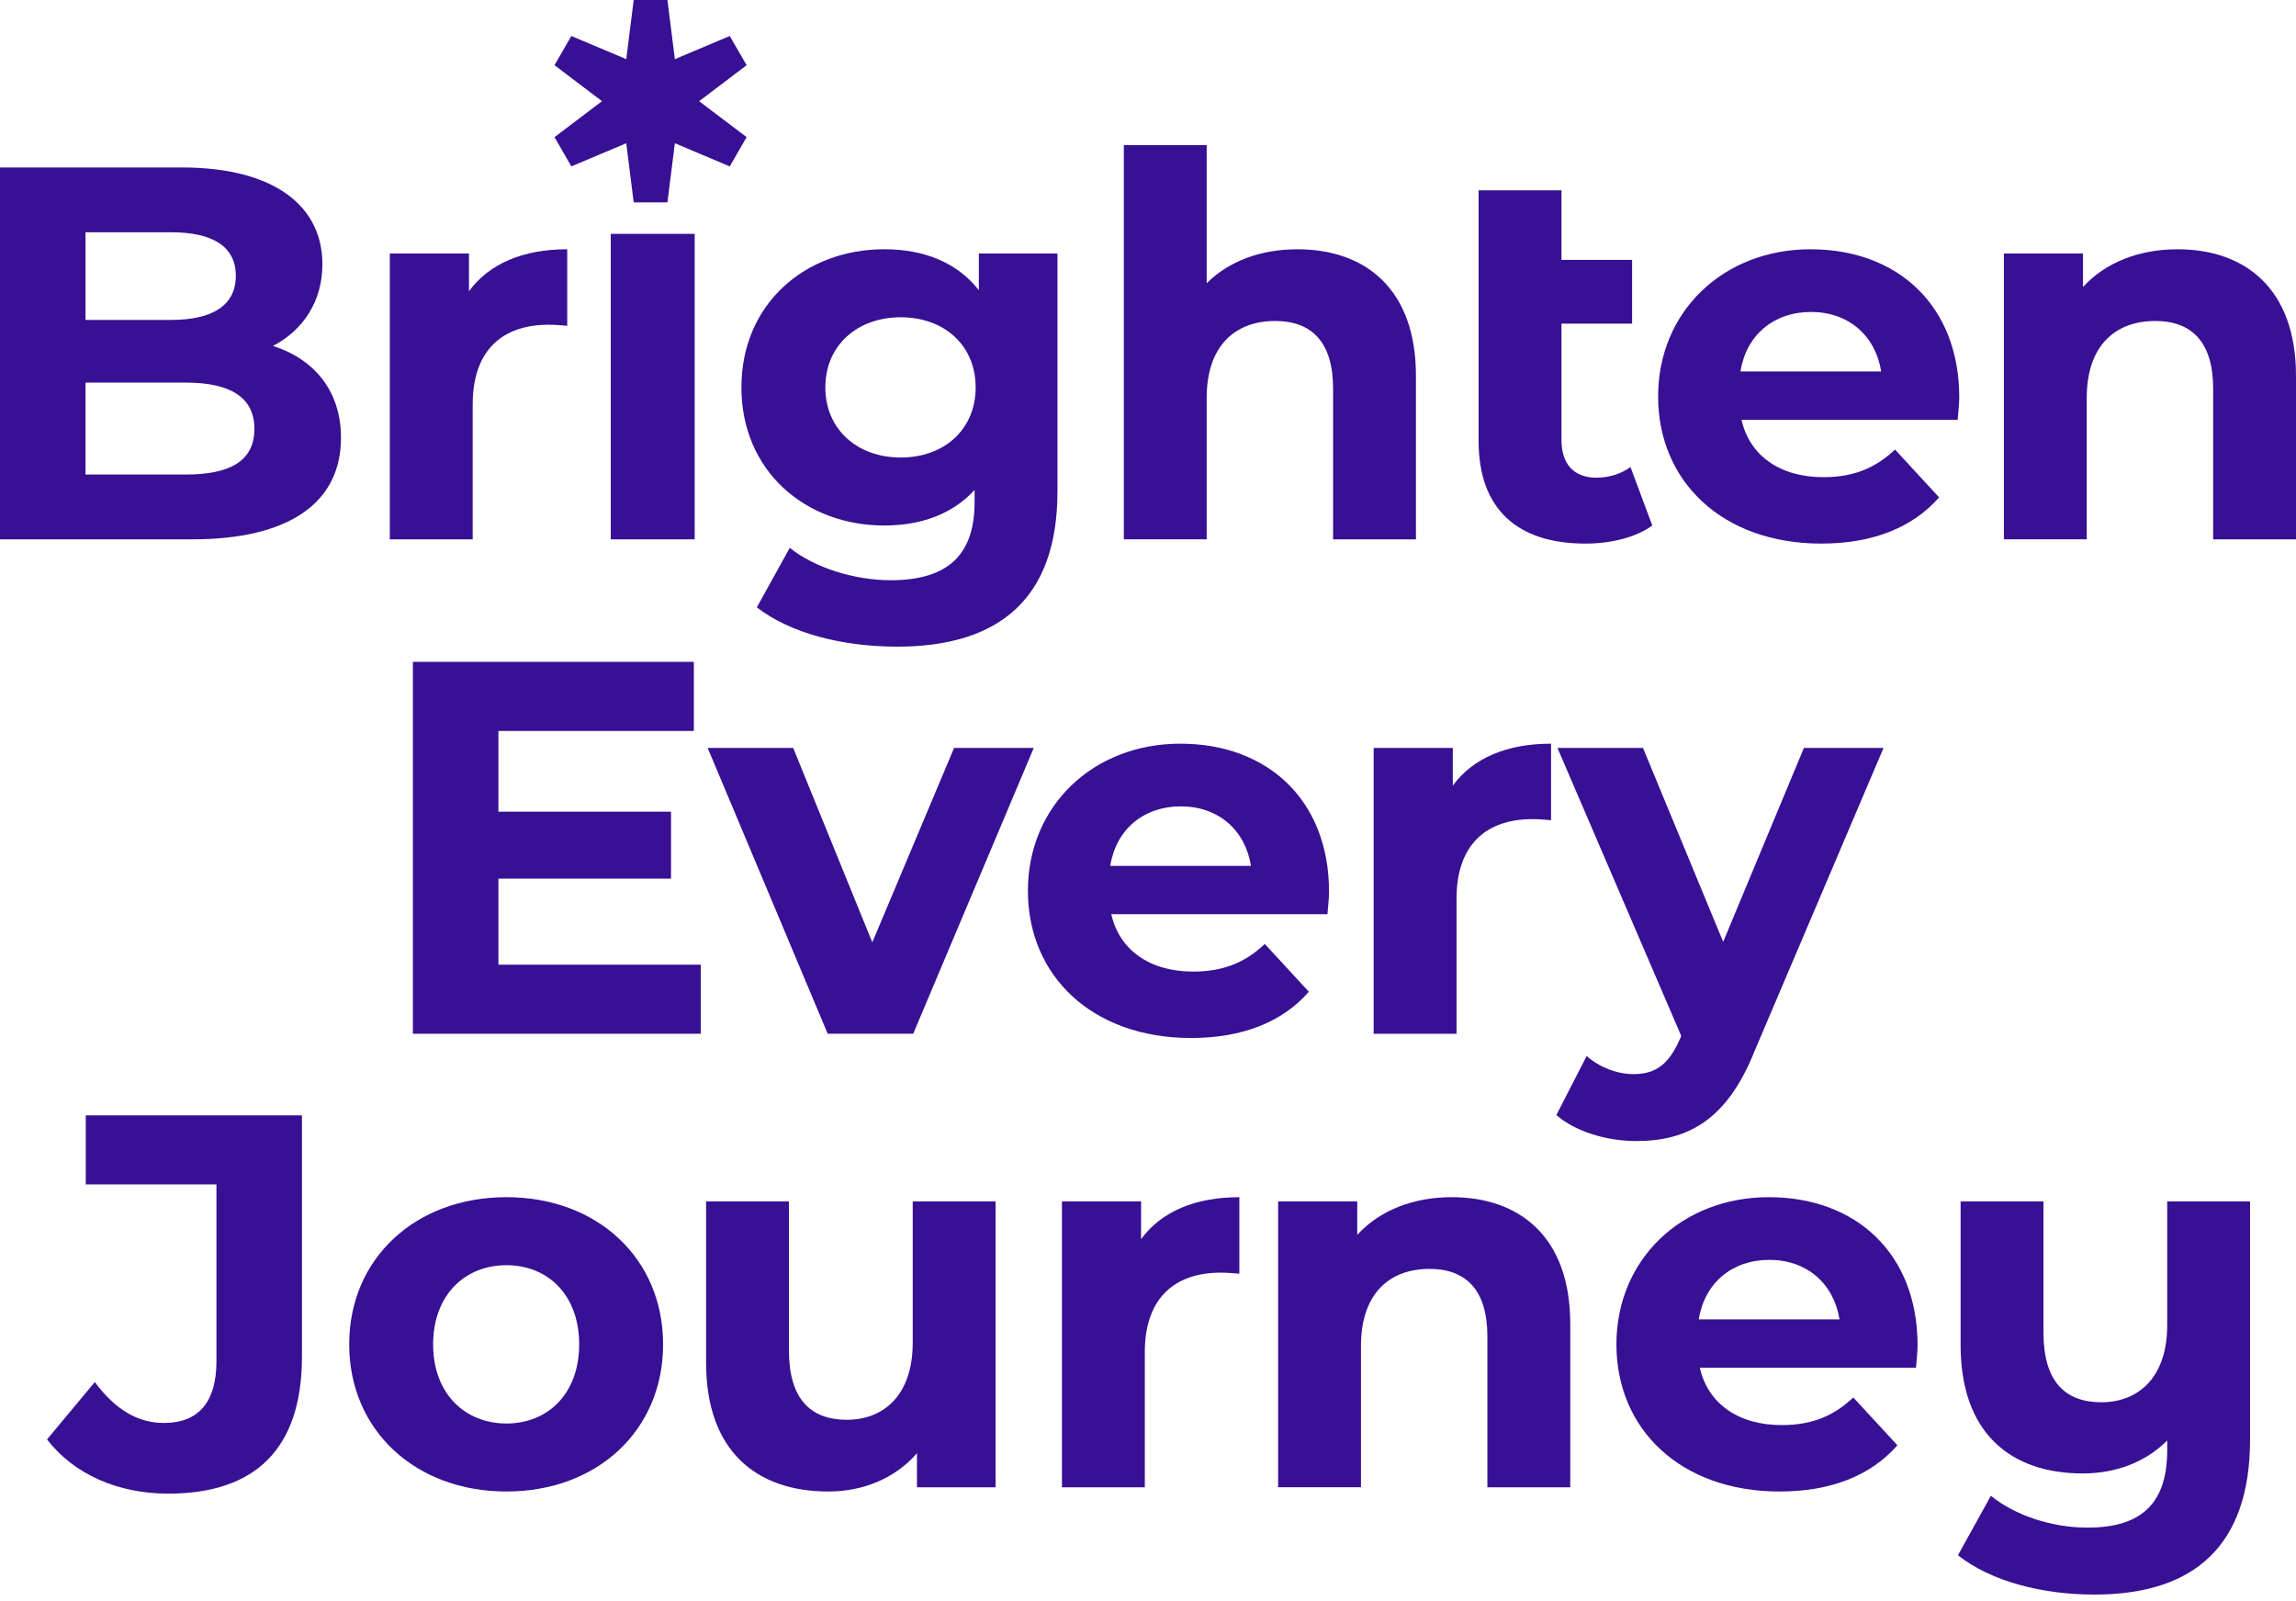
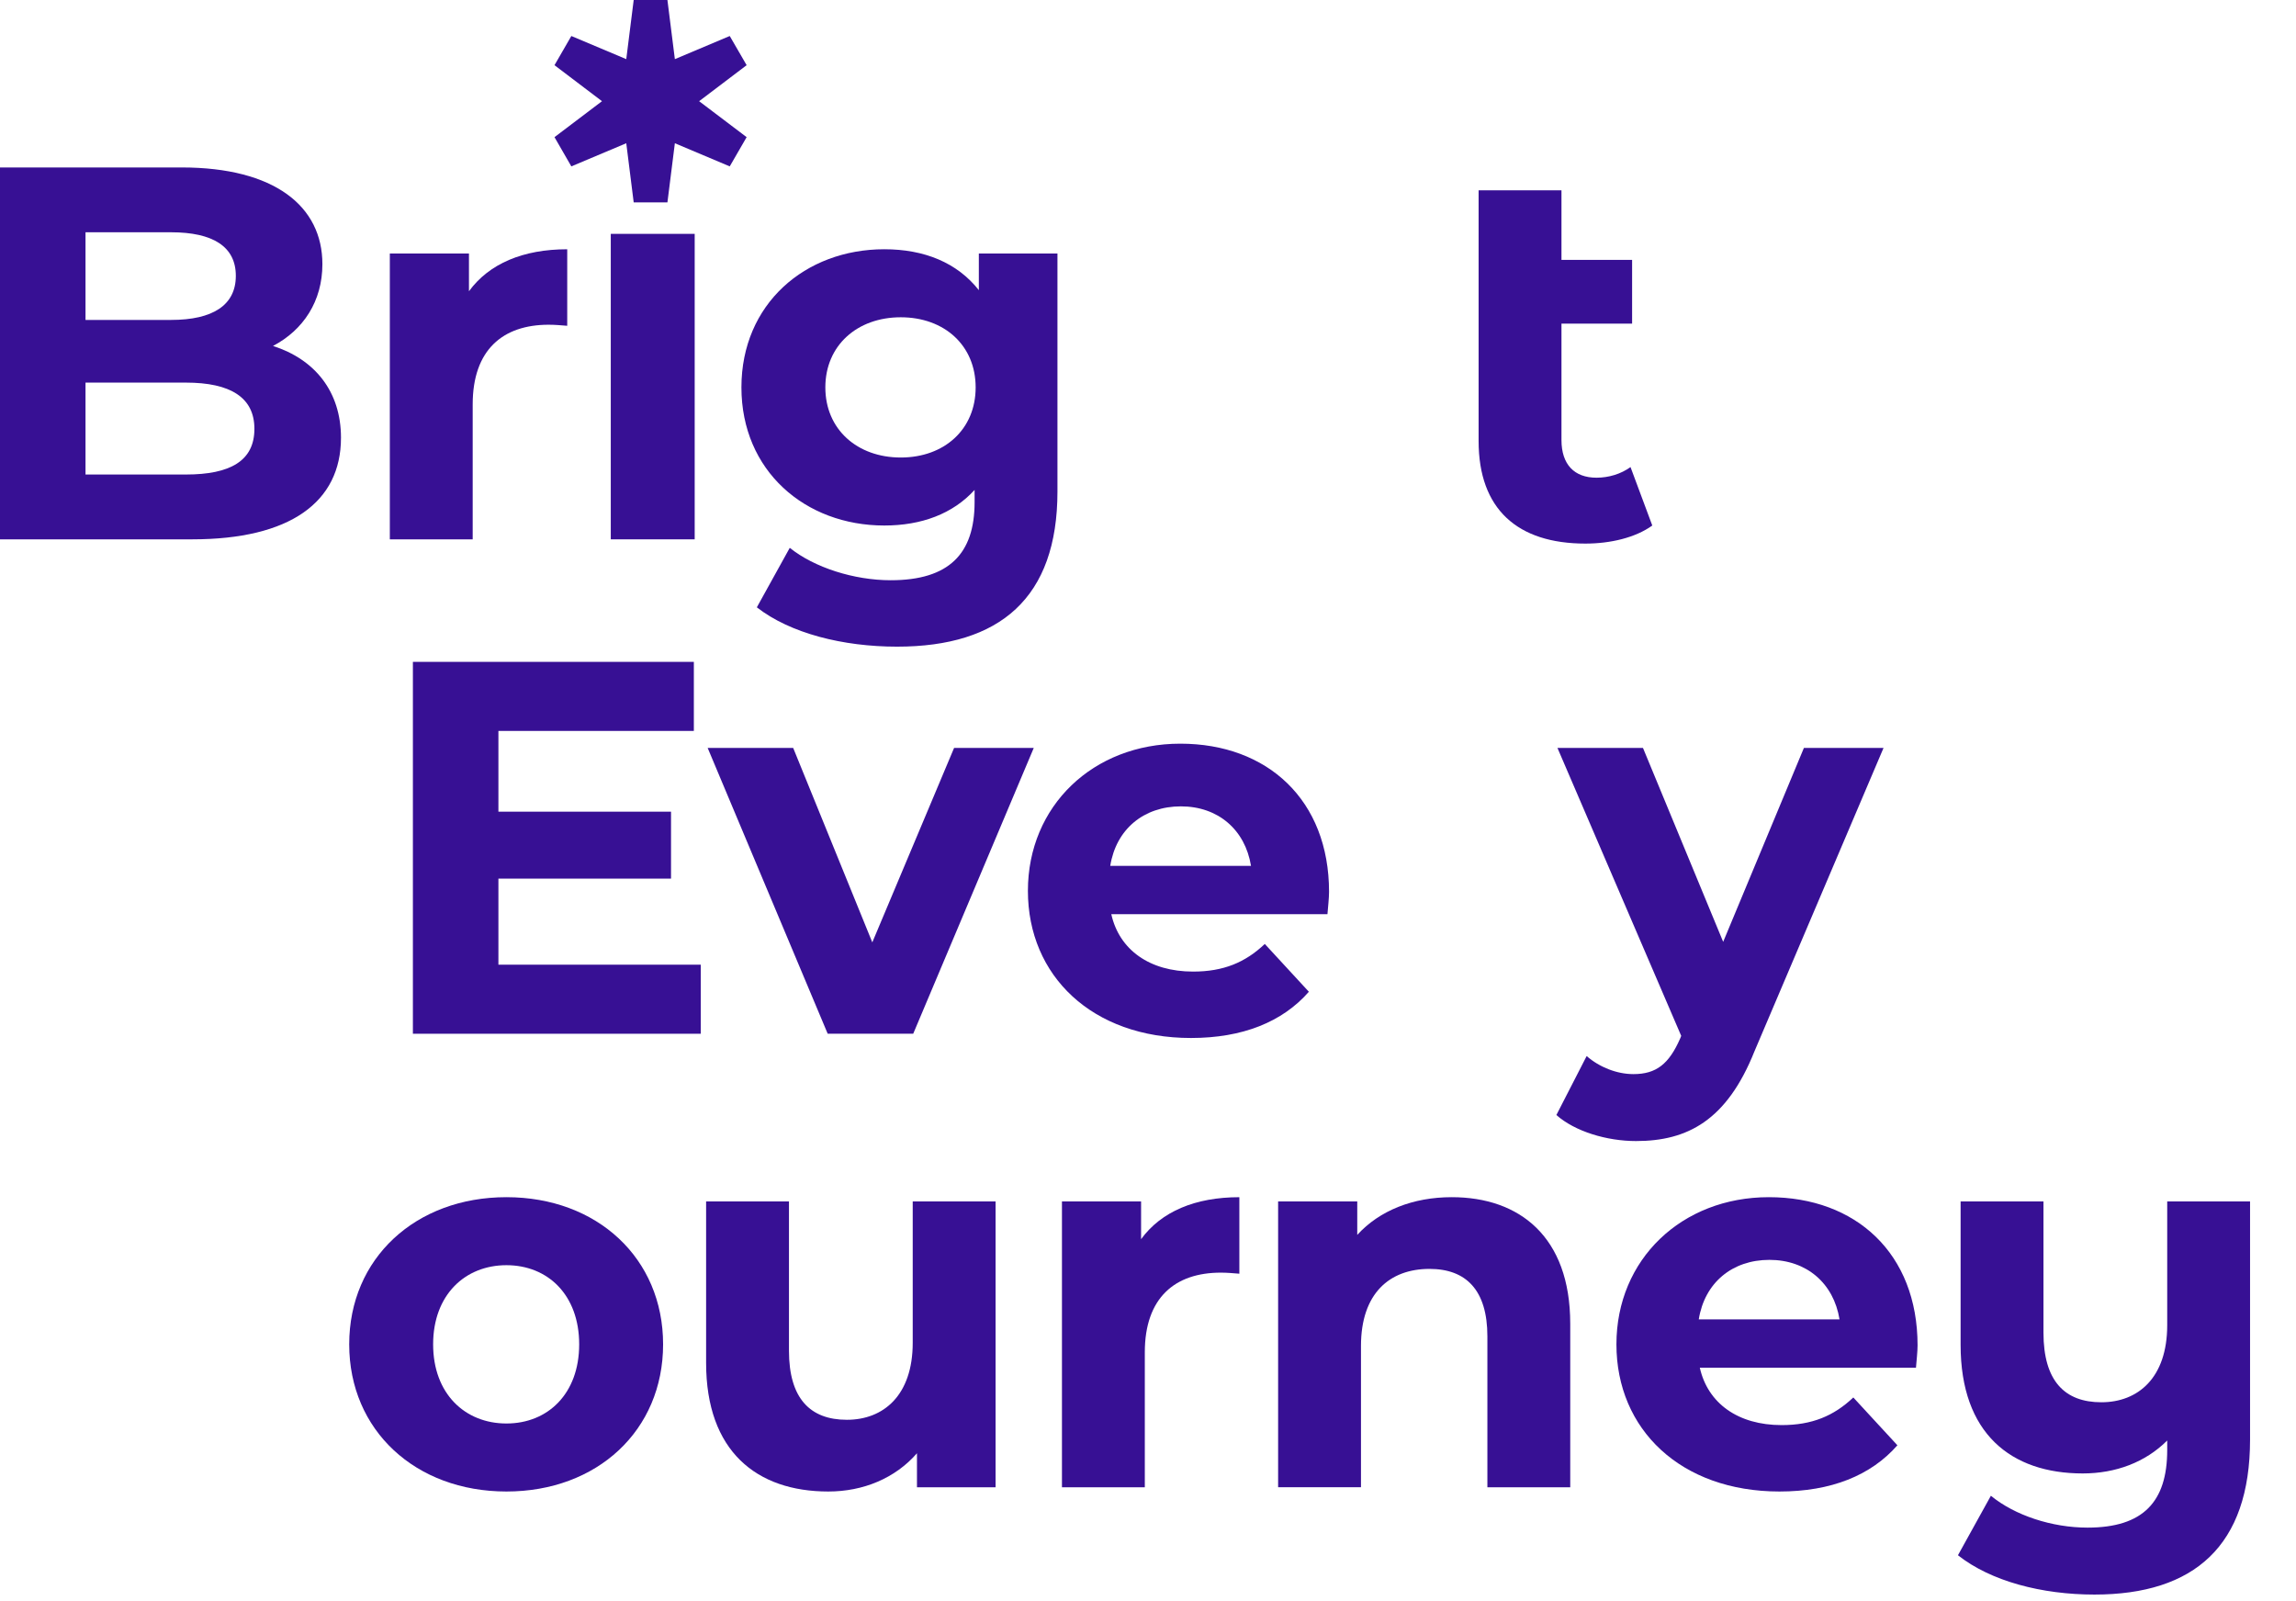
<svg xmlns="http://www.w3.org/2000/svg" fill="none" height="100%" overflow="visible" preserveAspectRatio="none" style="display: block;" viewBox="0 0 327 228" width="100%">
  <g id="Vector">
    <path d="M99.802 137.372V147.207H58.805V94.25H98.819V104.085H70.984V115.584H95.568V125.117H70.984V137.372H99.804H99.802Z" fill="#371094" />
    <path d="M147.231 106.505L130.061 147.205H117.882L100.786 106.505H112.965L124.235 134.193L135.883 106.505H147.231Z" fill="#371094" />
    <path d="M189.06 130.185H158.273C159.408 135.252 163.719 138.355 169.921 138.355C174.233 138.355 177.334 137.069 180.134 134.421L186.412 141.229C182.631 145.542 176.957 147.811 169.619 147.811C155.549 147.811 146.396 138.96 146.396 126.856C146.396 114.751 155.699 105.9 168.105 105.9C180.51 105.9 189.285 113.918 189.285 127.006C189.285 127.913 189.132 129.199 189.058 130.183L189.06 130.185ZM158.122 123.3H178.169C177.337 118.156 173.478 114.827 168.184 114.827C162.891 114.827 158.956 118.08 158.124 123.3H158.122Z" fill="#371094" />
-     <path d="M220.905 105.9V116.794C219.921 116.718 219.164 116.644 218.257 116.644C211.752 116.644 207.44 120.199 207.44 127.991V147.207H195.639V106.507H206.909V111.877C209.783 107.943 214.624 105.9 220.903 105.9H220.905Z" fill="#371094" />
    <path d="M268.257 106.505L249.876 149.702C245.942 159.537 240.344 162.488 233.008 162.488C228.848 162.488 224.31 161.126 221.662 158.78L225.974 150.383C227.788 151.972 230.286 152.955 232.631 152.955C235.884 152.955 237.698 151.517 239.288 147.888L239.441 147.509L221.816 106.507H233.995L245.417 134.119L256.915 106.507H268.261L268.257 106.505Z" fill="#371094" />
-     <path d="M6.696 204.978L13.503 196.808C16.377 200.666 19.554 202.633 23.337 202.633C28.254 202.633 30.826 199.682 30.826 193.857V168.665H12.217V158.83H43.005V193.176C43.005 206.264 36.423 212.694 23.942 212.694C16.832 212.694 10.553 209.97 6.696 204.978Z" fill="#371094" />
    <path d="M49.734 191.436C49.734 179.181 59.19 170.48 72.124 170.48C85.058 170.48 94.439 179.179 94.439 191.436C94.439 203.692 85.06 212.392 72.124 212.392C59.188 212.392 49.734 203.692 49.734 191.436ZM82.488 191.436C82.488 184.401 78.026 180.165 72.126 180.165C66.225 180.165 61.687 184.401 61.687 191.436C61.687 198.471 66.225 202.707 72.126 202.707C78.026 202.707 82.488 198.471 82.488 191.436Z" fill="#371094" />
    <path d="M141.792 171.087V211.787H130.596V206.945C127.496 210.501 122.955 212.392 117.964 212.392C107.752 212.392 100.566 206.643 100.566 194.084V171.087H112.366V192.345C112.366 199.153 115.393 202.18 120.612 202.18C125.831 202.18 129.991 198.701 129.991 191.211V171.089H141.792V171.087Z" fill="#371094" />
    <path d="M176.511 170.482V181.376C175.527 181.3 174.77 181.226 173.863 181.226C167.358 181.226 163.046 184.781 163.046 192.573V211.788H151.245V171.089H162.515V176.459C165.389 172.525 170.23 170.482 176.509 170.482H176.511Z" fill="#371094" />
    <path d="M223.637 188.485V211.787H211.836V190.302C211.836 183.72 208.81 180.693 203.591 180.693C197.917 180.693 193.833 184.173 193.833 191.662V211.785H182.032V171.085H193.302V175.85C196.479 172.371 201.245 170.48 206.767 170.48C216.375 170.48 223.635 176.078 223.635 188.485H223.637Z" fill="#371094" />
    <path d="M272.878 194.765H242.091C243.226 199.833 247.537 202.935 253.739 202.935C258.051 202.935 261.152 201.649 263.952 199.001L270.23 205.81C266.449 210.122 260.775 212.392 253.437 212.392C239.367 212.392 230.214 203.54 230.214 191.436C230.214 179.331 239.517 170.48 251.923 170.48C264.328 170.48 273.103 178.498 273.103 191.586C273.103 192.494 272.951 193.78 272.876 194.763L272.878 194.765ZM241.941 187.88H261.987C261.155 182.736 257.296 179.407 252.003 179.407C246.709 179.407 242.774 182.66 241.942 187.88H241.941Z" fill="#371094" />
    <path d="M320.457 171.087V204.978C320.457 220.109 312.514 227.068 298.294 227.068C290.805 227.068 283.543 225.177 278.855 221.469L283.545 212.997C286.95 215.795 292.243 217.535 297.312 217.535C305.255 217.535 308.658 213.828 308.658 206.491V205.129C305.558 208.231 301.322 209.82 296.631 209.82C286.419 209.82 279.233 204.145 279.233 191.512V171.087H291.034V189.773C291.034 196.658 294.06 199.684 299.279 199.684C304.498 199.684 308.658 196.205 308.658 188.715V171.089H320.459L320.457 171.087Z" fill="#371094" />
    <path d="M48.562 62.352C48.562 71.506 41.3 76.802 27.383 76.802H0V23.846H25.87C39.107 23.846 45.916 29.368 45.916 37.615C45.916 42.911 43.193 46.995 38.882 49.265C44.783 51.156 48.564 55.694 48.564 62.352H48.562ZM12.179 33.076V45.559H24.358C30.334 45.559 33.587 43.44 33.587 39.279C33.587 35.119 30.334 33.076 24.358 33.076H12.179ZM36.233 61.066C36.233 56.604 32.828 54.484 26.475 54.484H12.179V67.572H26.475C32.828 67.572 36.233 65.605 36.233 61.066Z" fill="#371094" />
    <path d="M80.786 35.498V46.392C79.802 46.316 79.045 46.242 78.138 46.242C71.633 46.242 67.321 49.797 67.321 57.589V76.804H55.52V36.102H66.79V41.473C69.664 37.539 74.505 35.496 80.784 35.496L80.786 35.498Z" fill="#371094" />
    <path d="M86.988 33.302H98.939V76.802H86.988V33.302Z" fill="#371094" />
    <path d="M150.604 69.994C150.604 85.125 142.434 92.084 127.76 92.084C120.045 92.084 112.556 90.193 107.79 86.485L112.48 78.012C115.959 80.811 121.633 82.627 126.852 82.627C135.174 82.627 138.803 78.846 138.803 71.506V69.766C135.703 73.171 131.239 74.834 125.943 74.834C114.673 74.834 105.595 67.042 105.595 55.164C105.595 43.286 114.671 35.494 125.943 35.494C131.617 35.494 136.306 37.385 139.408 41.319V36.099H150.604V69.994ZM138.954 55.166C138.954 49.188 134.491 45.18 128.288 45.18C122.086 45.18 117.547 49.19 117.547 55.166C117.547 61.141 122.086 65.151 128.288 65.151C134.491 65.151 138.954 61.141 138.954 55.166Z" fill="#371094" />
-     <path d="M201.662 53.501V76.802H189.861V55.318C189.861 48.736 186.835 45.709 181.616 45.709C175.942 45.709 171.858 49.188 171.858 56.678V76.801H160.057V20.669H171.858V40.339C175.034 37.162 179.573 35.498 184.792 35.498C194.4 35.498 201.66 41.096 201.66 53.503L201.662 53.501Z" fill="#371094" />
    <path d="M235.321 74.835C232.9 76.576 229.345 77.407 225.79 77.407C216.108 77.407 210.586 72.49 210.586 62.807V27.099H222.387V37.01H232.447V46.088H222.387V62.655C222.387 66.134 224.202 68.025 227.38 68.025C229.12 68.025 230.859 67.496 232.221 66.513L235.321 74.834V74.835Z" fill="#371094" />
-     <path d="M278.816 59.781H248.029C249.164 64.848 253.475 67.951 259.677 67.951C263.989 67.951 267.09 66.665 269.89 64.017L276.169 70.825C272.387 75.138 266.713 77.407 259.375 77.407C245.305 77.407 236.152 68.556 236.152 56.452C236.152 44.347 245.456 35.496 257.861 35.496C270.266 35.496 279.041 43.514 279.041 56.602C279.041 57.509 278.889 58.795 278.814 59.779L278.816 59.781ZM247.877 52.896H267.923C267.092 47.752 263.232 44.423 257.939 44.423C252.645 44.423 248.71 47.676 247.879 52.896H247.877Z" fill="#371094" />
-     <path d="M327 53.501V76.802H315.199V55.318C315.199 48.736 312.173 45.709 306.954 45.709C301.28 45.709 297.196 49.188 297.196 56.678V76.801H285.396V36.102H296.666V40.868C299.842 37.388 304.609 35.498 310.13 35.498C319.738 35.498 326.998 41.096 326.998 53.503L327 53.501Z" fill="#371094" />
    <path d="M106.337 9.282L103.931 5.128L96.115 8.422L95.056 0H90.252L89.194 8.422L81.371 5.128L78.972 9.282L85.737 14.41L78.972 19.531L81.371 23.692L89.194 20.398L90.252 28.82H95.056L96.115 20.398L103.931 23.692L106.337 19.531L99.571 14.41L106.337 9.282Z" fill="#371094" />
  </g>
</svg>